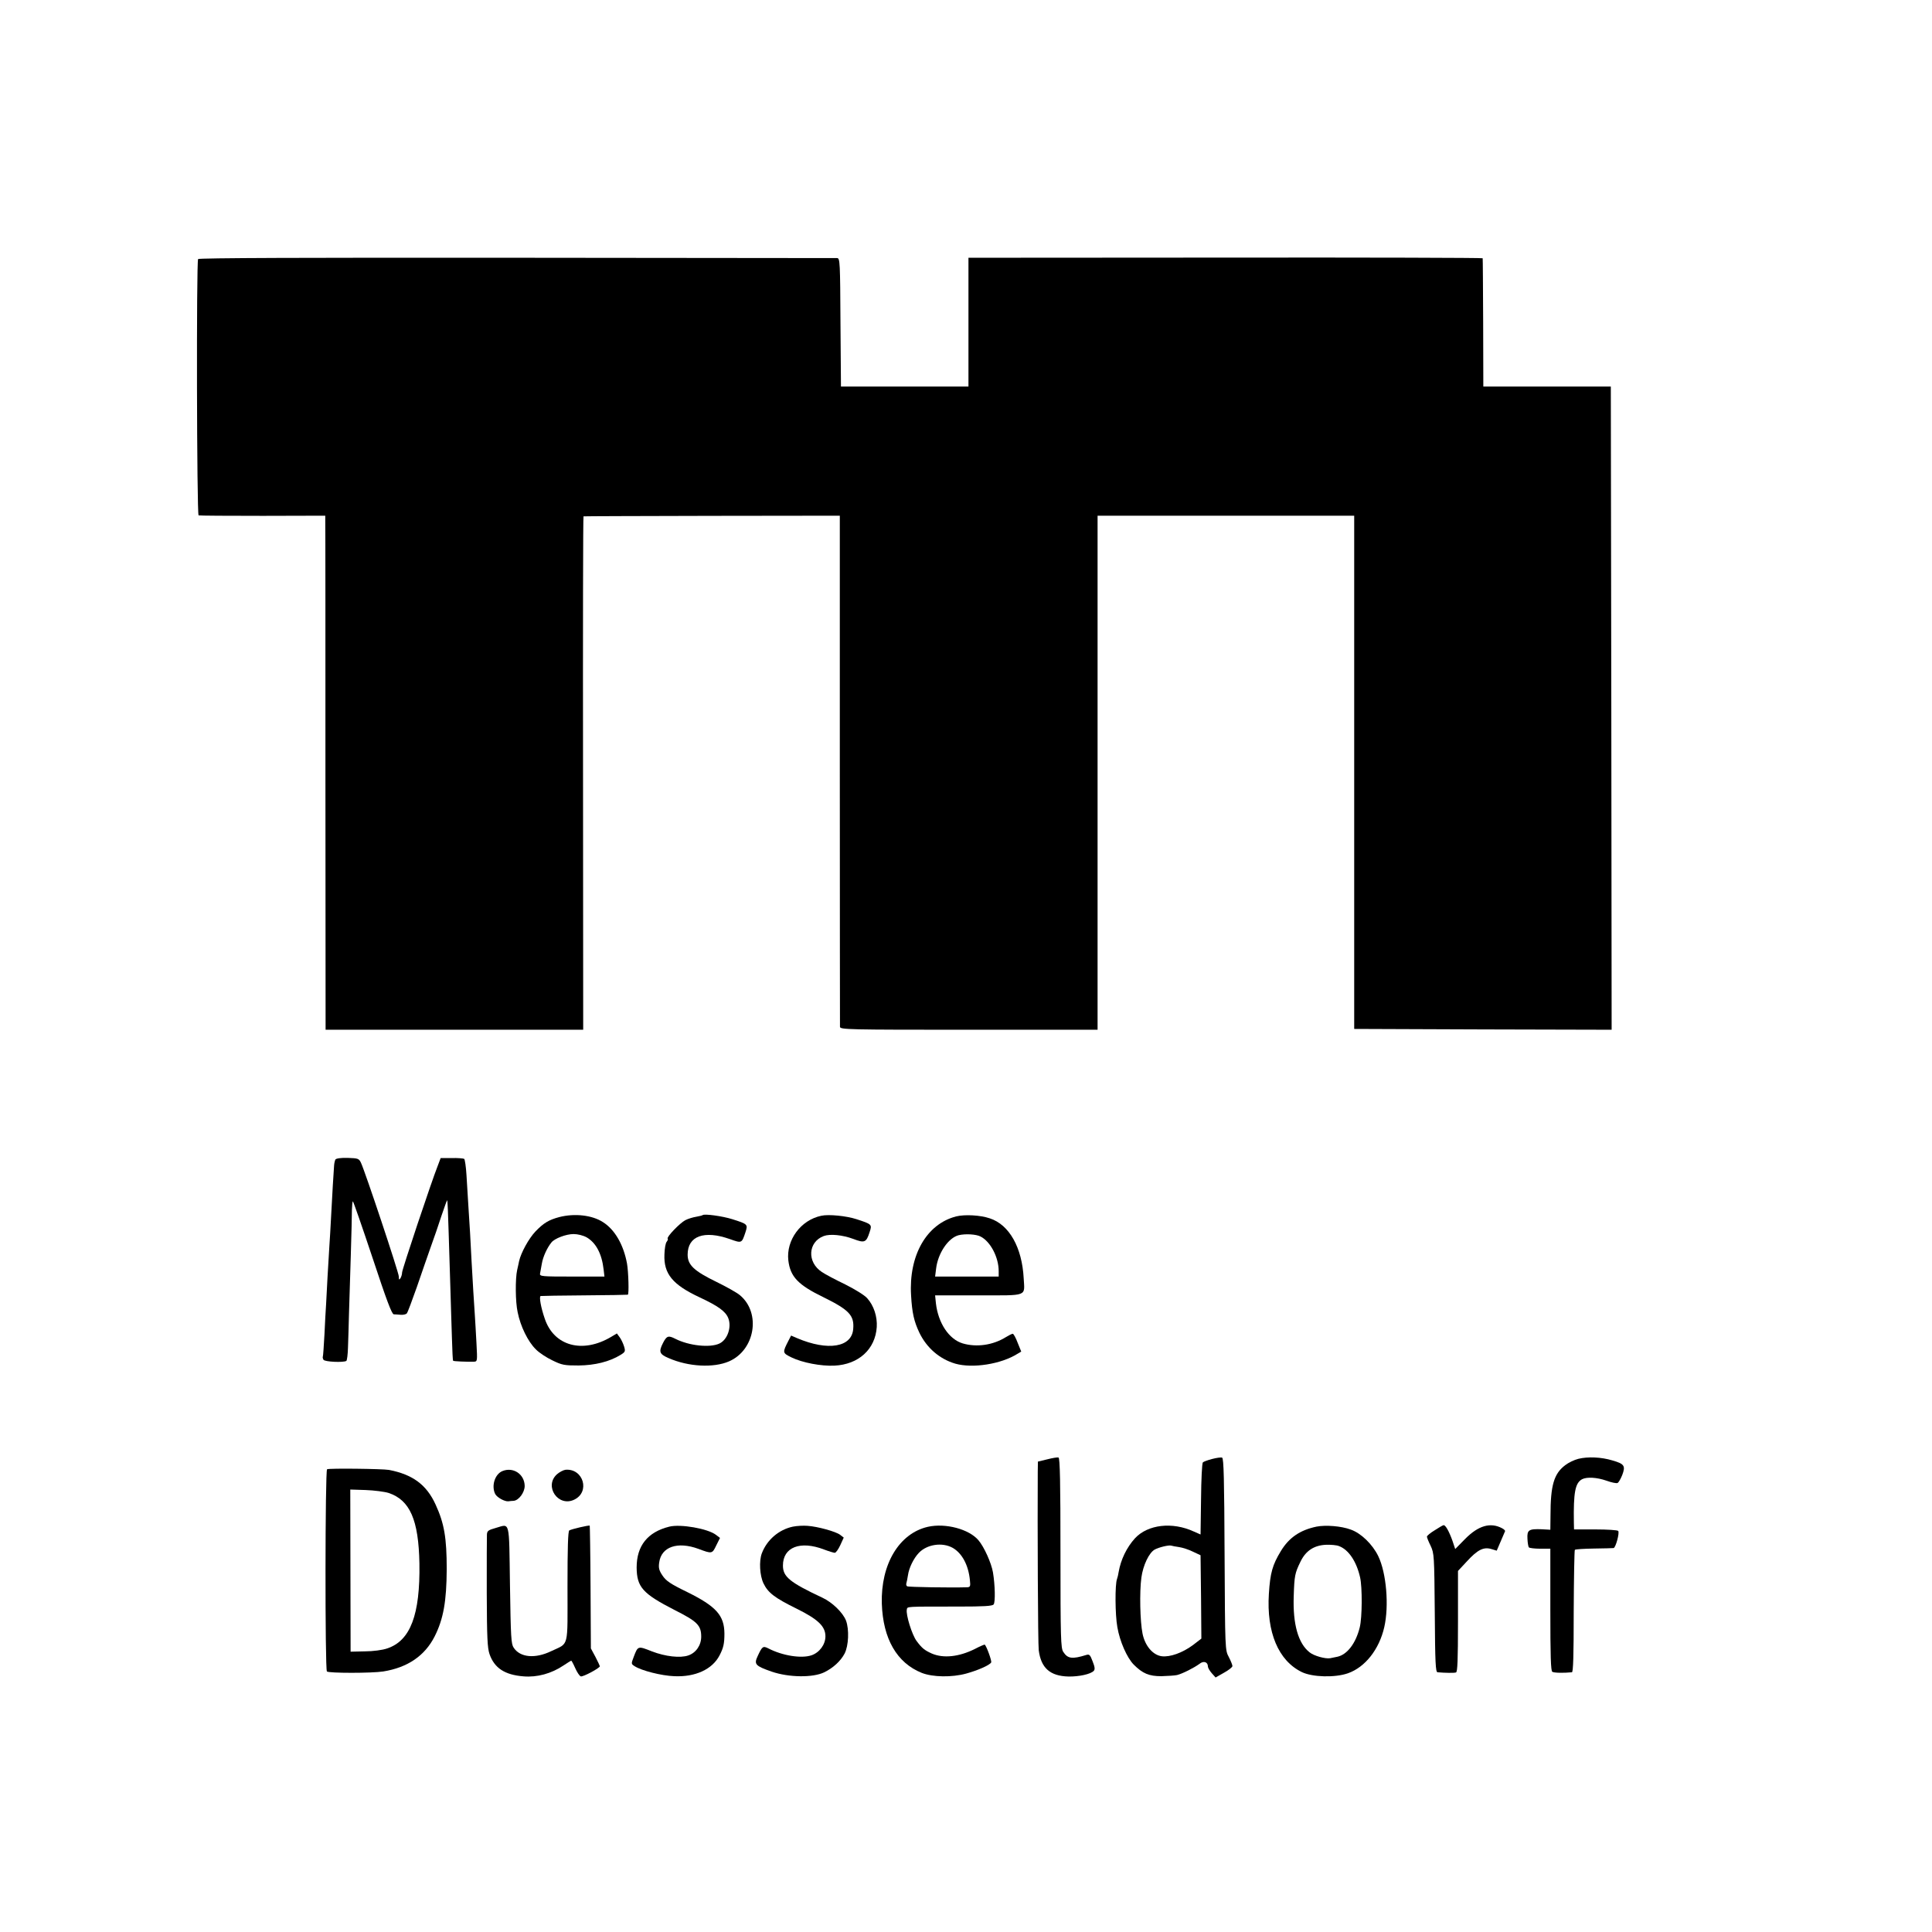
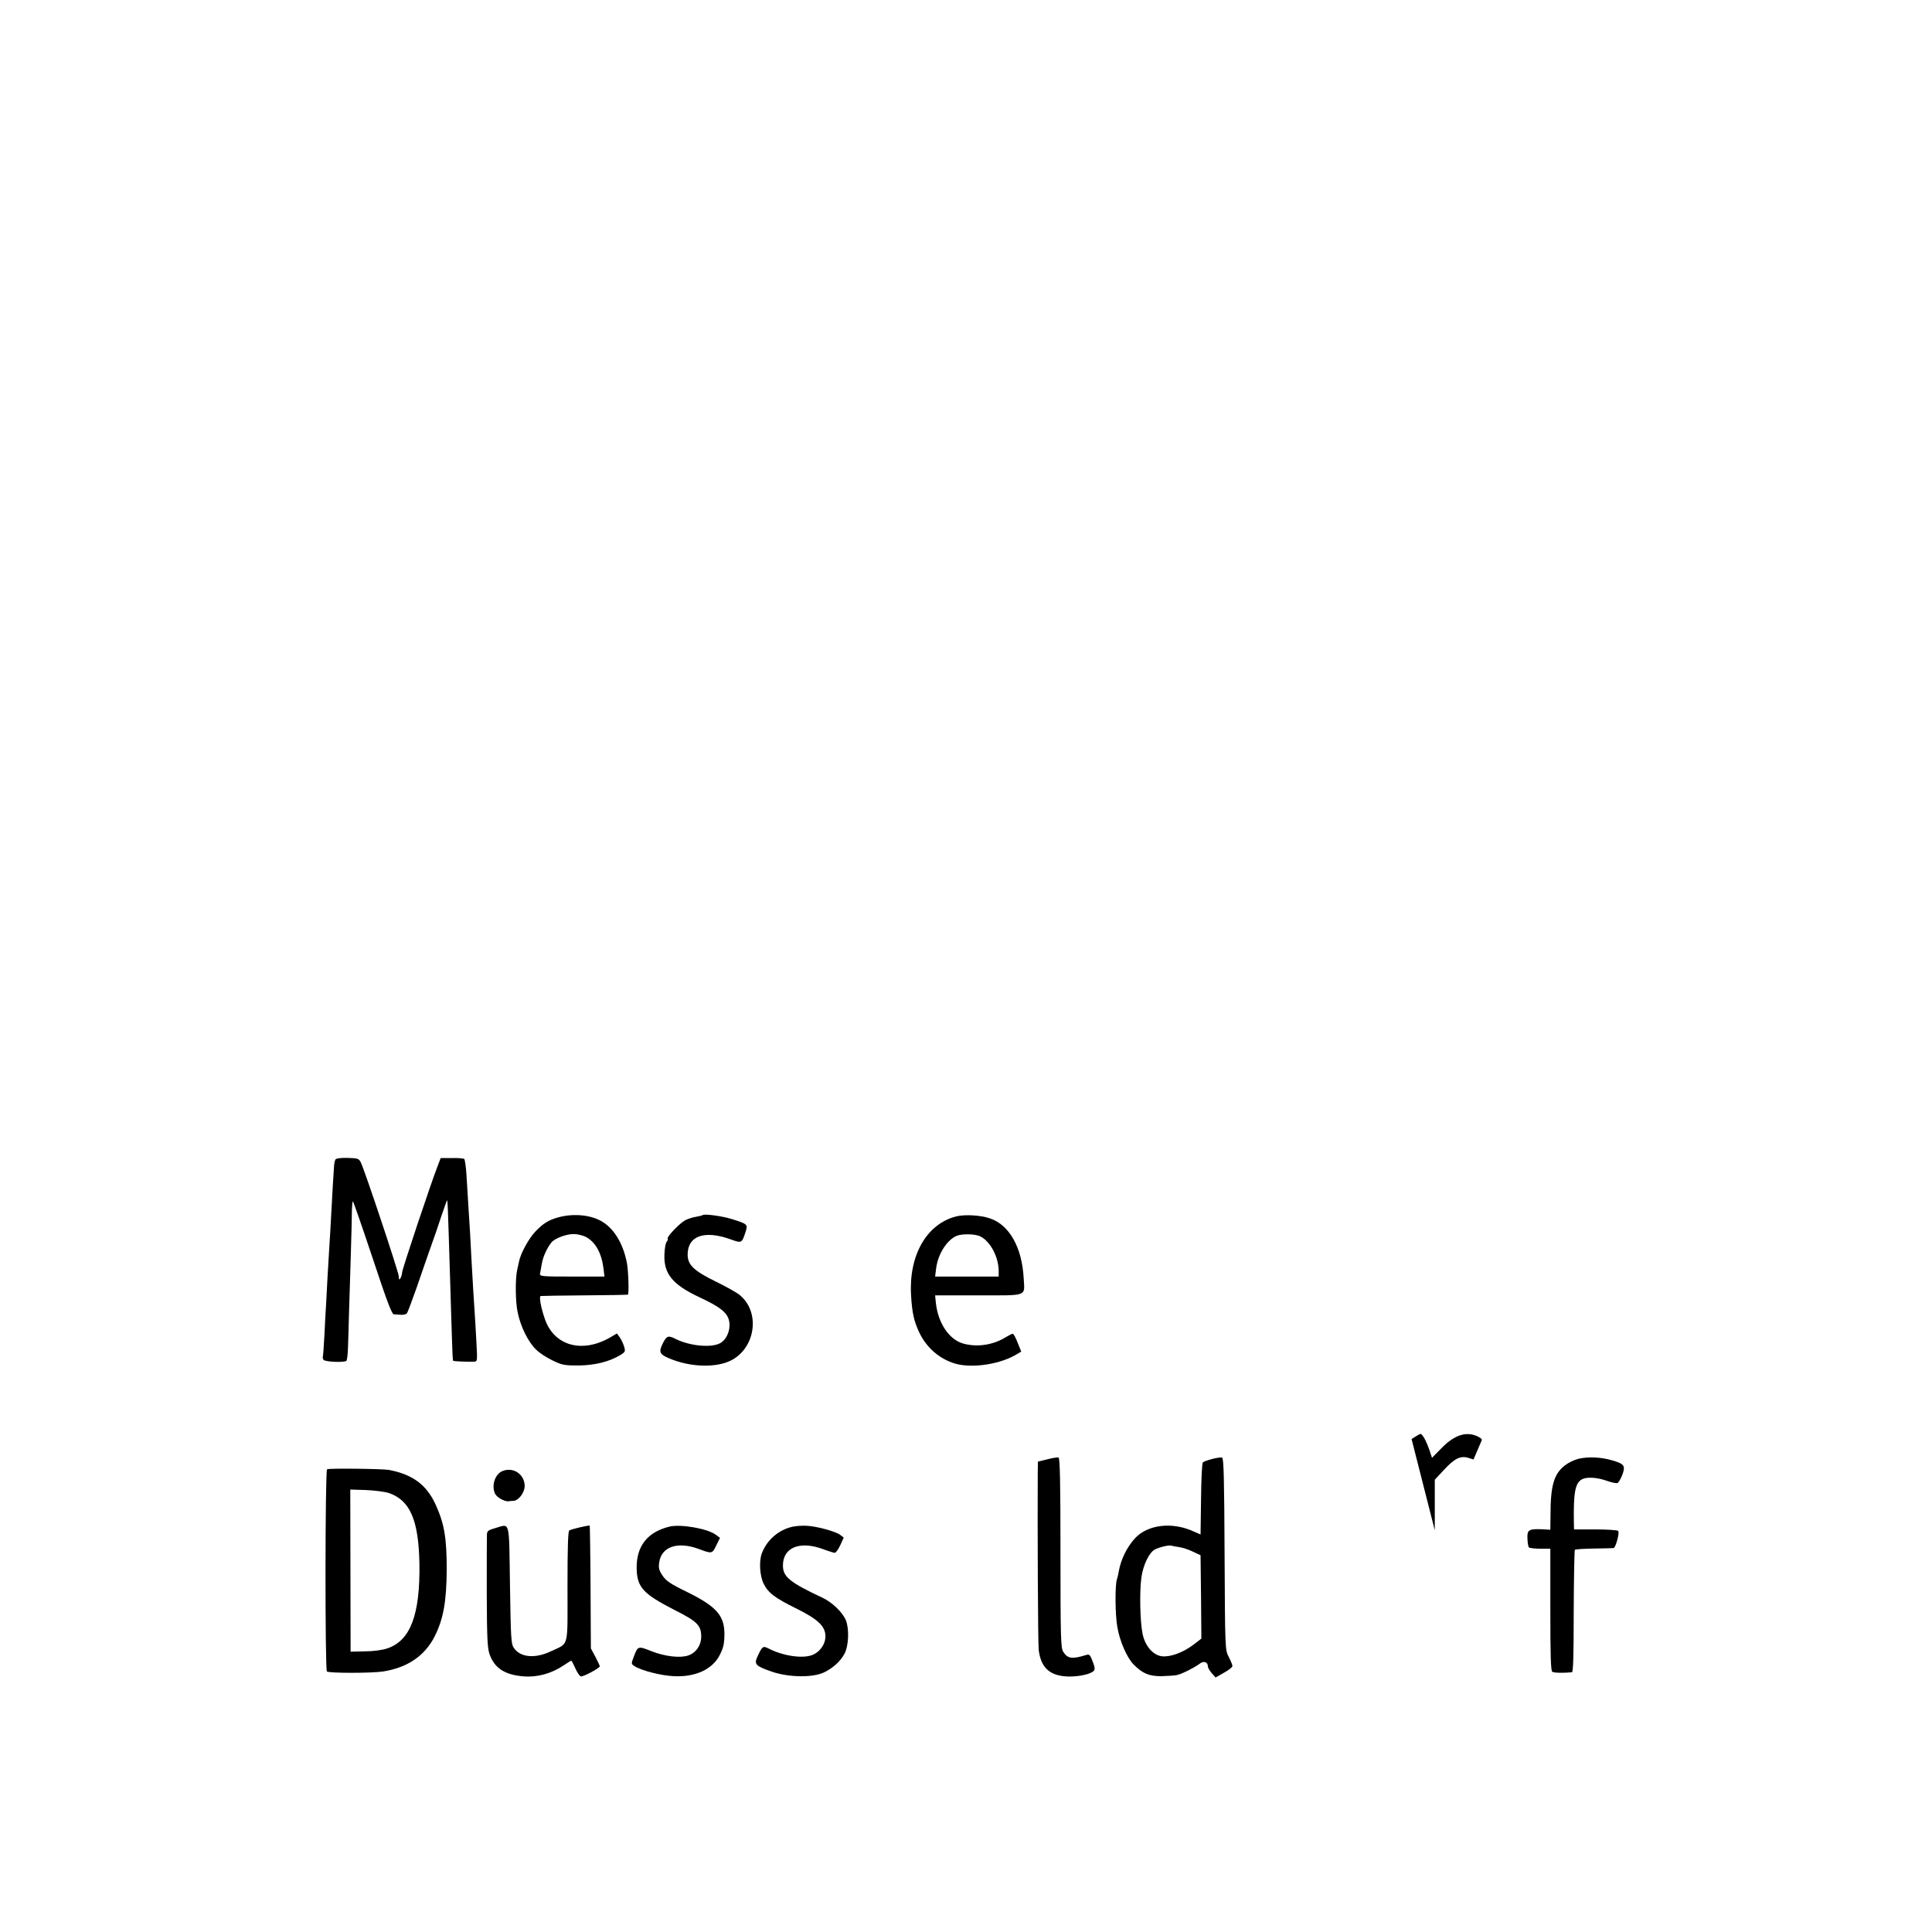
<svg xmlns="http://www.w3.org/2000/svg" version="1.0" width="1182pt" height="1182pt" viewBox="0 0 1182 1182" preserveAspectRatio="xMidYMid meet">
  <g transform="translate(0,1182) scale(0.1,-0.1)" fill="#000000" stroke="none">
-     <path d="M1212 10235 c-11 -17 -8 -1564 3 -1568 5 -2 182 -3 393 -3 l382 1 0 -35 c1 -19 1 -727 1 -1572 l1 -1538 788 0 788 0 -1 1570 c-1 864 0 1571 3 1571 3 1 357 2 786 3 l782 1 0 -1555 c0 -855 1 -1563 1 -1572 1 -17 45 -18 789 -18 l787 0 0 1572 0 1573 785 0 785 0 0 -1570 0 -1570 788 -3 787 -2 -2 1967 -3 1968 -390 0 -390 0 -1 390 c-1 215 -2 392 -3 395 0 3 -709 5 -1573 4 l-1573 -1 0 -394 0 -394 -390 0 -390 0 -3 393 c-2 364 -3 392 -20 393 -9 0 -892 1 -1960 2 -1287 1 -1946 -1 -1950 -8z" />
    <path d="M2052 4726 c-3 -6 -7 -22 -8 -36 -1 -14 -4 -70 -8 -125 -3 -55 -8 -145 -11 -200 -3 -55 -7 -131 -10 -170 -2 -38 -7 -122 -11 -185 -3 -63 -7 -140 -9 -170 -2 -30 -7 -113 -10 -185 -4 -71 -8 -132 -10 -135 -2 -3 0 -12 4 -19 8 -13 122 -18 140 -7 4 3 9 40 10 83 2 43 4 134 6 203 2 69 7 229 11 355 4 127 7 254 7 283 1 28 3 52 6 52 3 -1 57 -156 120 -345 86 -260 118 -345 130 -346 9 0 29 -2 44 -3 15 -1 32 3 36 9 5 5 32 78 61 160 28 83 67 193 85 245 19 52 49 139 66 192 18 54 34 97 35 95 2 -1 6 -92 9 -202 3 -110 8 -270 11 -355 2 -85 7 -215 9 -289 2 -73 5 -135 7 -136 3 -4 88 -7 126 -6 23 1 23 1 17 114 -3 61 -8 139 -10 172 -5 66 -13 207 -20 330 -2 44 -6 121 -9 170 -3 50 -8 128 -11 175 -3 47 -8 128 -11 180 -3 52 -10 97 -14 100 -5 3 -40 6 -76 5 l-68 0 -17 -45 c-40 -101 -219 -637 -219 -655 0 -11 -5 -27 -10 -35 -8 -12 -10 -10 -10 10 0 24 -207 645 -232 697 -12 25 -18 27 -81 29 -41 1 -70 -3 -75 -10z" />
    <path d="M3422 4374 c-64 -17 -96 -36 -146 -88 -41 -43 -89 -131 -100 -181 -3 -16 -9 -41 -12 -55 -12 -54 -11 -195 3 -258 17 -86 63 -180 111 -227 20 -21 66 -51 102 -68 59 -29 74 -31 160 -31 99 1 189 23 257 65 29 18 30 22 21 52 -6 19 -18 44 -27 56 l-17 23 -35 -21 c-175 -104 -350 -56 -406 111 -24 69 -36 137 -25 139 4 1 124 3 267 4 143 1 263 3 266 4 8 1 4 140 -5 191 -21 114 -74 207 -147 253 -66 43 -173 55 -267 31z m167 -124 c57 -33 93 -100 104 -197 l5 -43 -198 0 c-184 0 -199 1 -196 18 2 9 7 37 11 61 7 42 32 97 59 130 19 24 89 51 135 51 25 0 58 -8 80 -20z" />
    <path d="M4299 4386 c-2 -2 -20 -7 -39 -10 -19 -3 -50 -12 -67 -21 -33 -17 -117 -104 -108 -113 3 -3 0 -11 -6 -19 -7 -7 -13 -42 -14 -78 -5 -118 50 -185 215 -262 113 -53 158 -85 175 -126 23 -55 -4 -134 -54 -157 -58 -27 -186 -13 -269 29 -43 22 -53 19 -76 -26 -27 -53 -22 -68 35 -92 121 -53 274 -61 369 -20 159 69 197 295 68 404 -18 16 -83 52 -144 82 -138 67 -177 104 -177 167 0 114 100 151 259 95 73 -26 72 -26 95 43 15 47 14 49 -81 79 -60 19 -171 34 -181 25z" />
-     <path d="M5025 4382 c-126 -26 -216 -149 -202 -273 12 -100 59 -150 216 -226 156 -77 188 -111 181 -193 -8 -113 -154 -137 -343 -57 l-37 16 -15 -29 c-39 -76 -39 -77 18 -105 66 -32 181 -54 262 -50 148 7 250 100 259 236 4 64 -18 132 -59 177 -16 18 -74 54 -134 84 -58 28 -123 62 -143 76 -92 60 -85 184 12 220 38 14 114 7 181 -18 68 -26 79 -22 99 41 16 48 15 49 -80 80 -61 20 -170 31 -215 21z" />
    <path d="M5850 4378 c-181 -46 -291 -238 -276 -483 6 -107 18 -160 51 -229 45 -93 124 -161 220 -189 106 -30 280 -3 381 61 l22 13 -22 54 c-11 30 -25 55 -30 55 -5 0 -23 -9 -41 -20 -80 -50 -180 -64 -265 -39 -84 25 -150 124 -164 245 l-5 49 266 0 c306 0 282 -9 276 104 -10 189 -88 328 -207 367 -58 20 -154 25 -206 12z m149 -123 c61 -31 111 -127 111 -212 l0 -33 -194 0 -195 0 6 48 c11 95 75 189 138 205 42 10 107 6 134 -8z" />
    <path d="M6408 2892 l-58 -14 -1 -62 c-2 -328 1 -1054 6 -1092 14 -109 69 -158 182 -161 64 -1 134 14 154 34 9 9 8 23 -6 58 -15 40 -20 46 -39 40 -87 -27 -114 -23 -141 19 -15 22 -17 85 -17 605 0 428 -3 581 -12 584 -6 2 -37 -3 -68 -11z" />
    <path d="M7416 2894 c-27 -7 -52 -16 -57 -21 -5 -5 -10 -106 -11 -225 l-3 -216 -41 18 c-132 61 -282 43 -360 -41 -51 -56 -87 -131 -100 -206 -2 -15 -7 -35 -10 -43 -13 -33 -12 -219 2 -295 15 -88 59 -187 100 -229 55 -55 94 -71 169 -71 39 1 82 4 96 7 33 8 106 45 138 69 25 20 51 11 51 -17 0 -7 10 -25 23 -40 l24 -27 51 29 c29 16 52 34 52 41 0 7 -10 32 -22 55 -23 43 -23 43 -26 630 -2 450 -5 587 -15 590 -7 3 -34 -1 -61 -8z m-203 -539 c21 -3 59 -15 85 -28 l47 -22 3 -255 2 -255 -52 -40 c-64 -47 -139 -74 -190 -68 -55 7 -103 64 -118 139 -15 74 -19 254 -7 342 10 75 47 153 82 172 26 14 85 28 100 24 6 -2 27 -6 48 -9z" />
    <path d="M9657 2895 c-25 -6 -62 -24 -81 -39 -69 -52 -90 -123 -90 -308 l-1 -87 -52 3 c-80 3 -91 -4 -88 -58 1 -25 5 -49 9 -53 4 -4 35 -8 69 -8 l62 0 0 -373 c0 -285 3 -375 12 -380 11 -7 68 -8 120 -3 8 1 11 100 11 372 1 204 4 374 7 377 4 4 57 7 118 8 62 1 115 2 119 3 13 2 38 95 28 105 -5 5 -68 9 -140 9 l-130 0 -1 41 c-3 186 8 243 50 266 29 15 90 12 150 -9 30 -11 60 -17 67 -14 6 2 19 24 29 49 21 56 13 68 -60 89 -69 21 -151 24 -208 10z" />
    <path d="M2001 2831 c-12 -8 -13 -1222 -1 -1237 10 -11 275 -11 345 0 149 24 254 96 314 214 54 107 73 215 74 412 0 191 -15 280 -68 395 -55 121 -140 184 -285 212 -38 7 -368 11 -379 4z m377 -145 c130 -44 183 -164 188 -431 5 -314 -55 -473 -197 -520 -28 -10 -87 -18 -137 -18 l-87 -2 -1 496 -1 496 94 -3 c52 -2 115 -10 141 -18z" />
    <path d="M3074 2820 c-47 -19 -69 -92 -44 -141 12 -21 57 -46 80 -44 8 1 23 3 33 3 31 3 67 51 67 91 -1 72 -70 118 -136 91z" />
-     <path d="M3407 2800 c-80 -73 8 -202 106 -155 99 47 56 192 -53 183 -14 -2 -37 -14 -53 -28z" />
    <path d="M3033 2472 c-46 -13 -53 -18 -54 -41 -1 -14 -1 -174 -1 -356 1 -275 4 -337 17 -375 30 -86 94 -127 208 -136 83 -7 171 17 245 67 24 16 45 29 47 29 2 0 13 -20 24 -45 11 -25 26 -48 34 -51 13 -5 117 51 117 62 0 2 -12 28 -27 57 l-28 52 -2 374 c-1 205 -4 375 -5 377 -5 4 -111 -21 -125 -29 -8 -5 -11 -106 -11 -344 0 -384 11 -342 -100 -395 -98 -47 -189 -39 -229 21 -16 23 -18 61 -23 385 -6 404 2 373 -87 348z" />
    <path d="M4095 2480 c-133 -33 -200 -117 -200 -250 1 -120 37 -160 232 -260 139 -70 163 -94 163 -163 0 -53 -32 -99 -79 -115 -49 -17 -140 -7 -223 25 -86 34 -85 34 -111 -34 -16 -42 -16 -43 6 -57 42 -27 163 -58 242 -61 129 -6 233 42 277 127 24 46 30 72 30 134 -1 111 -50 166 -228 254 -103 50 -129 68 -151 101 -21 31 -25 47 -20 80 13 96 112 130 240 83 83 -31 84 -31 109 21 l23 46 -25 19 c-50 38 -216 67 -285 50z" />
    <path d="M4851 2480 c-86 -18 -159 -81 -190 -163 -18 -47 -13 -136 10 -184 28 -58 69 -89 203 -155 131 -65 176 -108 176 -169 0 -50 -36 -99 -85 -116 -62 -21 -178 -3 -266 43 -31 15 -36 12 -64 -49 -23 -49 -14 -59 86 -94 105 -36 252 -38 322 -4 55 27 100 69 124 114 25 48 29 148 9 202 -19 49 -84 112 -144 140 -200 94 -242 128 -242 197 0 113 106 154 252 98 29 -11 59 -20 65 -20 7 0 22 21 34 47 l21 46 -22 17 c-26 20 -138 51 -200 55 -25 2 -65 0 -89 -5z" />
-     <path d="M5677 2479 c-176 -40 -289 -229 -282 -470 7 -215 92 -363 245 -424 67 -26 183 -28 271 -4 72 20 143 51 153 68 5 8 -27 97 -39 109 -1 2 -30 -10 -62 -27 -97 -48 -192 -58 -263 -27 -44 20 -59 32 -92 76 -28 37 -67 162 -60 193 4 19 -11 18 314 18 157 0 209 3 217 13 11 13 9 118 -4 196 -10 58 -54 156 -89 197 -58 68 -201 106 -309 82z m152 -129 c57 -33 96 -105 105 -198 4 -37 2 -42 -17 -43 -104 -3 -359 1 -367 6 -5 3 -7 11 -5 18 2 7 7 29 10 50 6 44 34 102 66 136 50 53 144 67 208 31z" />
-     <path d="M8054 2480 c-100 -21 -168 -67 -218 -150 -51 -84 -65 -133 -73 -261 -15 -235 58 -409 202 -479 65 -31 202 -35 282 -7 105 37 191 146 222 282 30 131 13 332 -37 435 -35 72 -105 140 -168 162 -59 22 -154 29 -210 18z m138 -119 c59 -22 107 -94 129 -191 14 -61 13 -246 -2 -306 -24 -98 -77 -167 -137 -180 -15 -3 -35 -7 -44 -9 -29 -5 -99 14 -126 36 -70 55 -103 173 -97 344 4 125 7 140 41 210 32 67 83 101 157 104 29 1 65 -2 79 -8z" />
-     <path d="M8778 2458 c-27 -16 -48 -34 -48 -39 0 -6 10 -31 23 -57 21 -46 22 -57 25 -409 2 -309 5 -363 17 -364 47 -4 102 -5 113 -1 9 3 12 75 12 312 l0 309 55 59 c65 71 102 89 149 75 l33 -10 24 56 c13 30 25 59 27 63 2 3 -6 12 -18 18 -71 38 -145 17 -226 -65 l-61 -62 -17 51 c-20 56 -42 96 -54 95 -4 0 -28 -14 -54 -31z" />
+     <path d="M8778 2458 l0 309 55 59 c65 71 102 89 149 75 l33 -10 24 56 c13 30 25 59 27 63 2 3 -6 12 -18 18 -71 38 -145 17 -226 -65 l-61 -62 -17 51 c-20 56 -42 96 -54 95 -4 0 -28 -14 -54 -31z" />
  </g>
</svg>